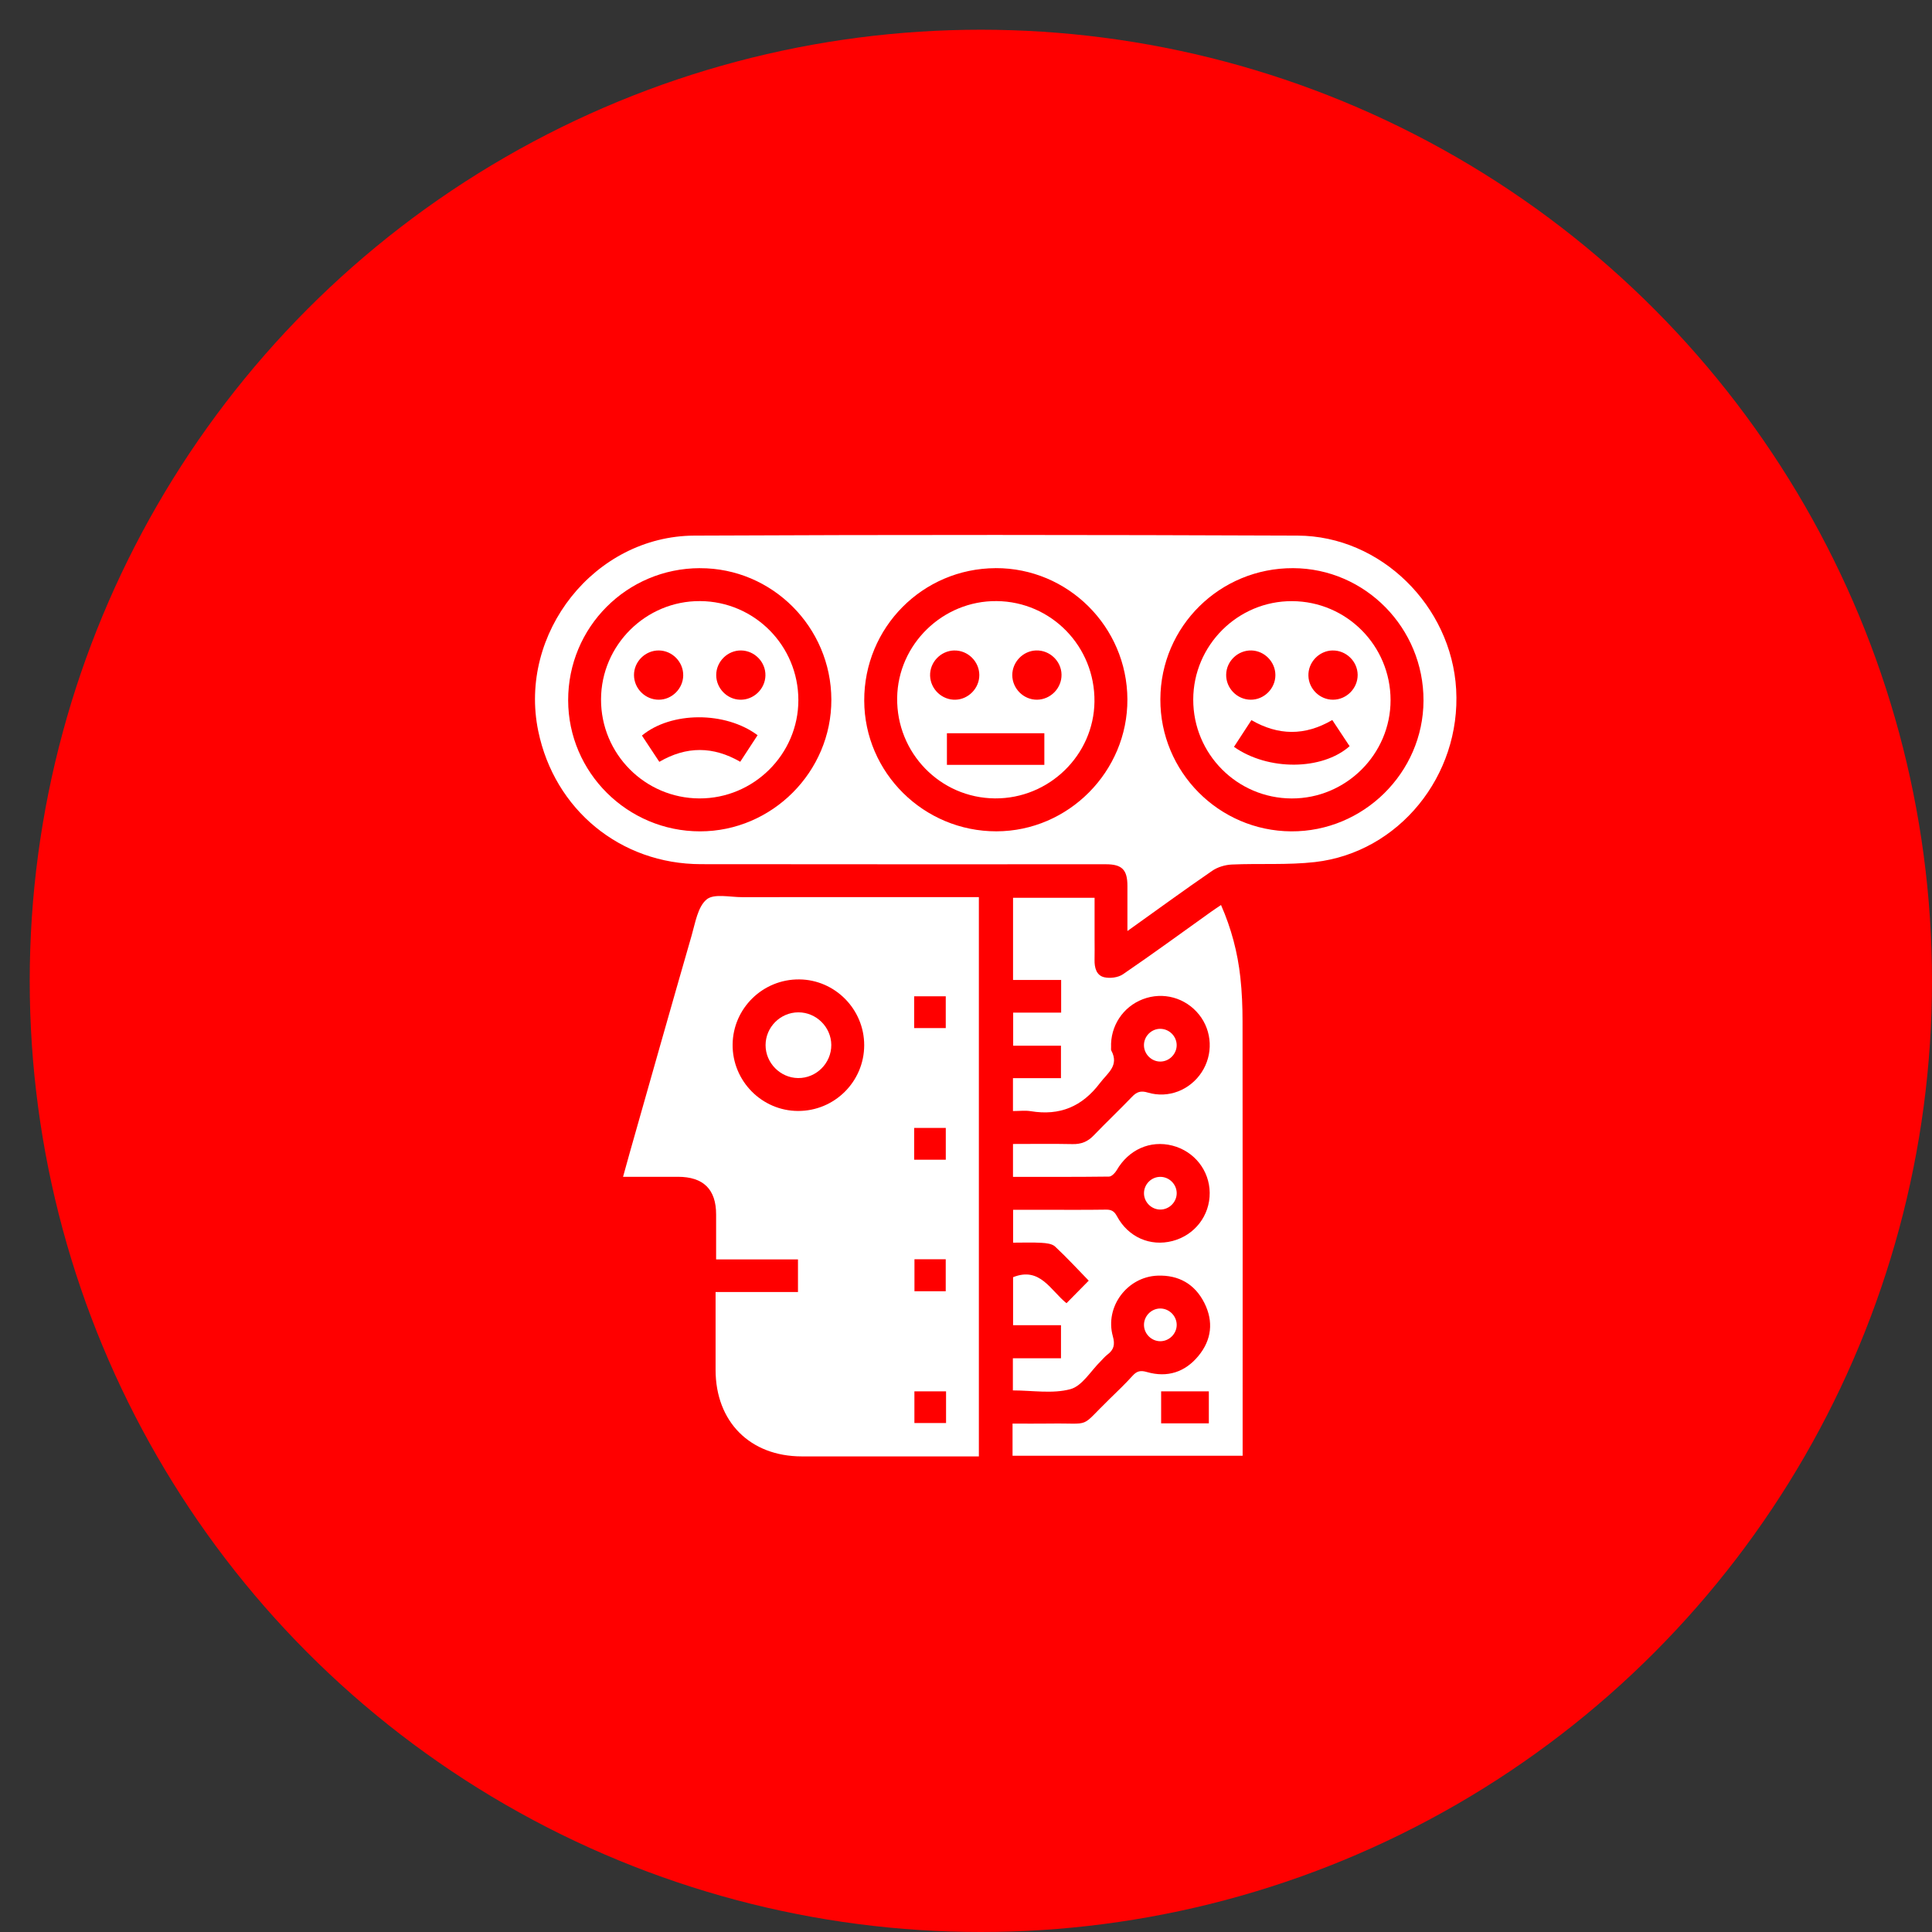
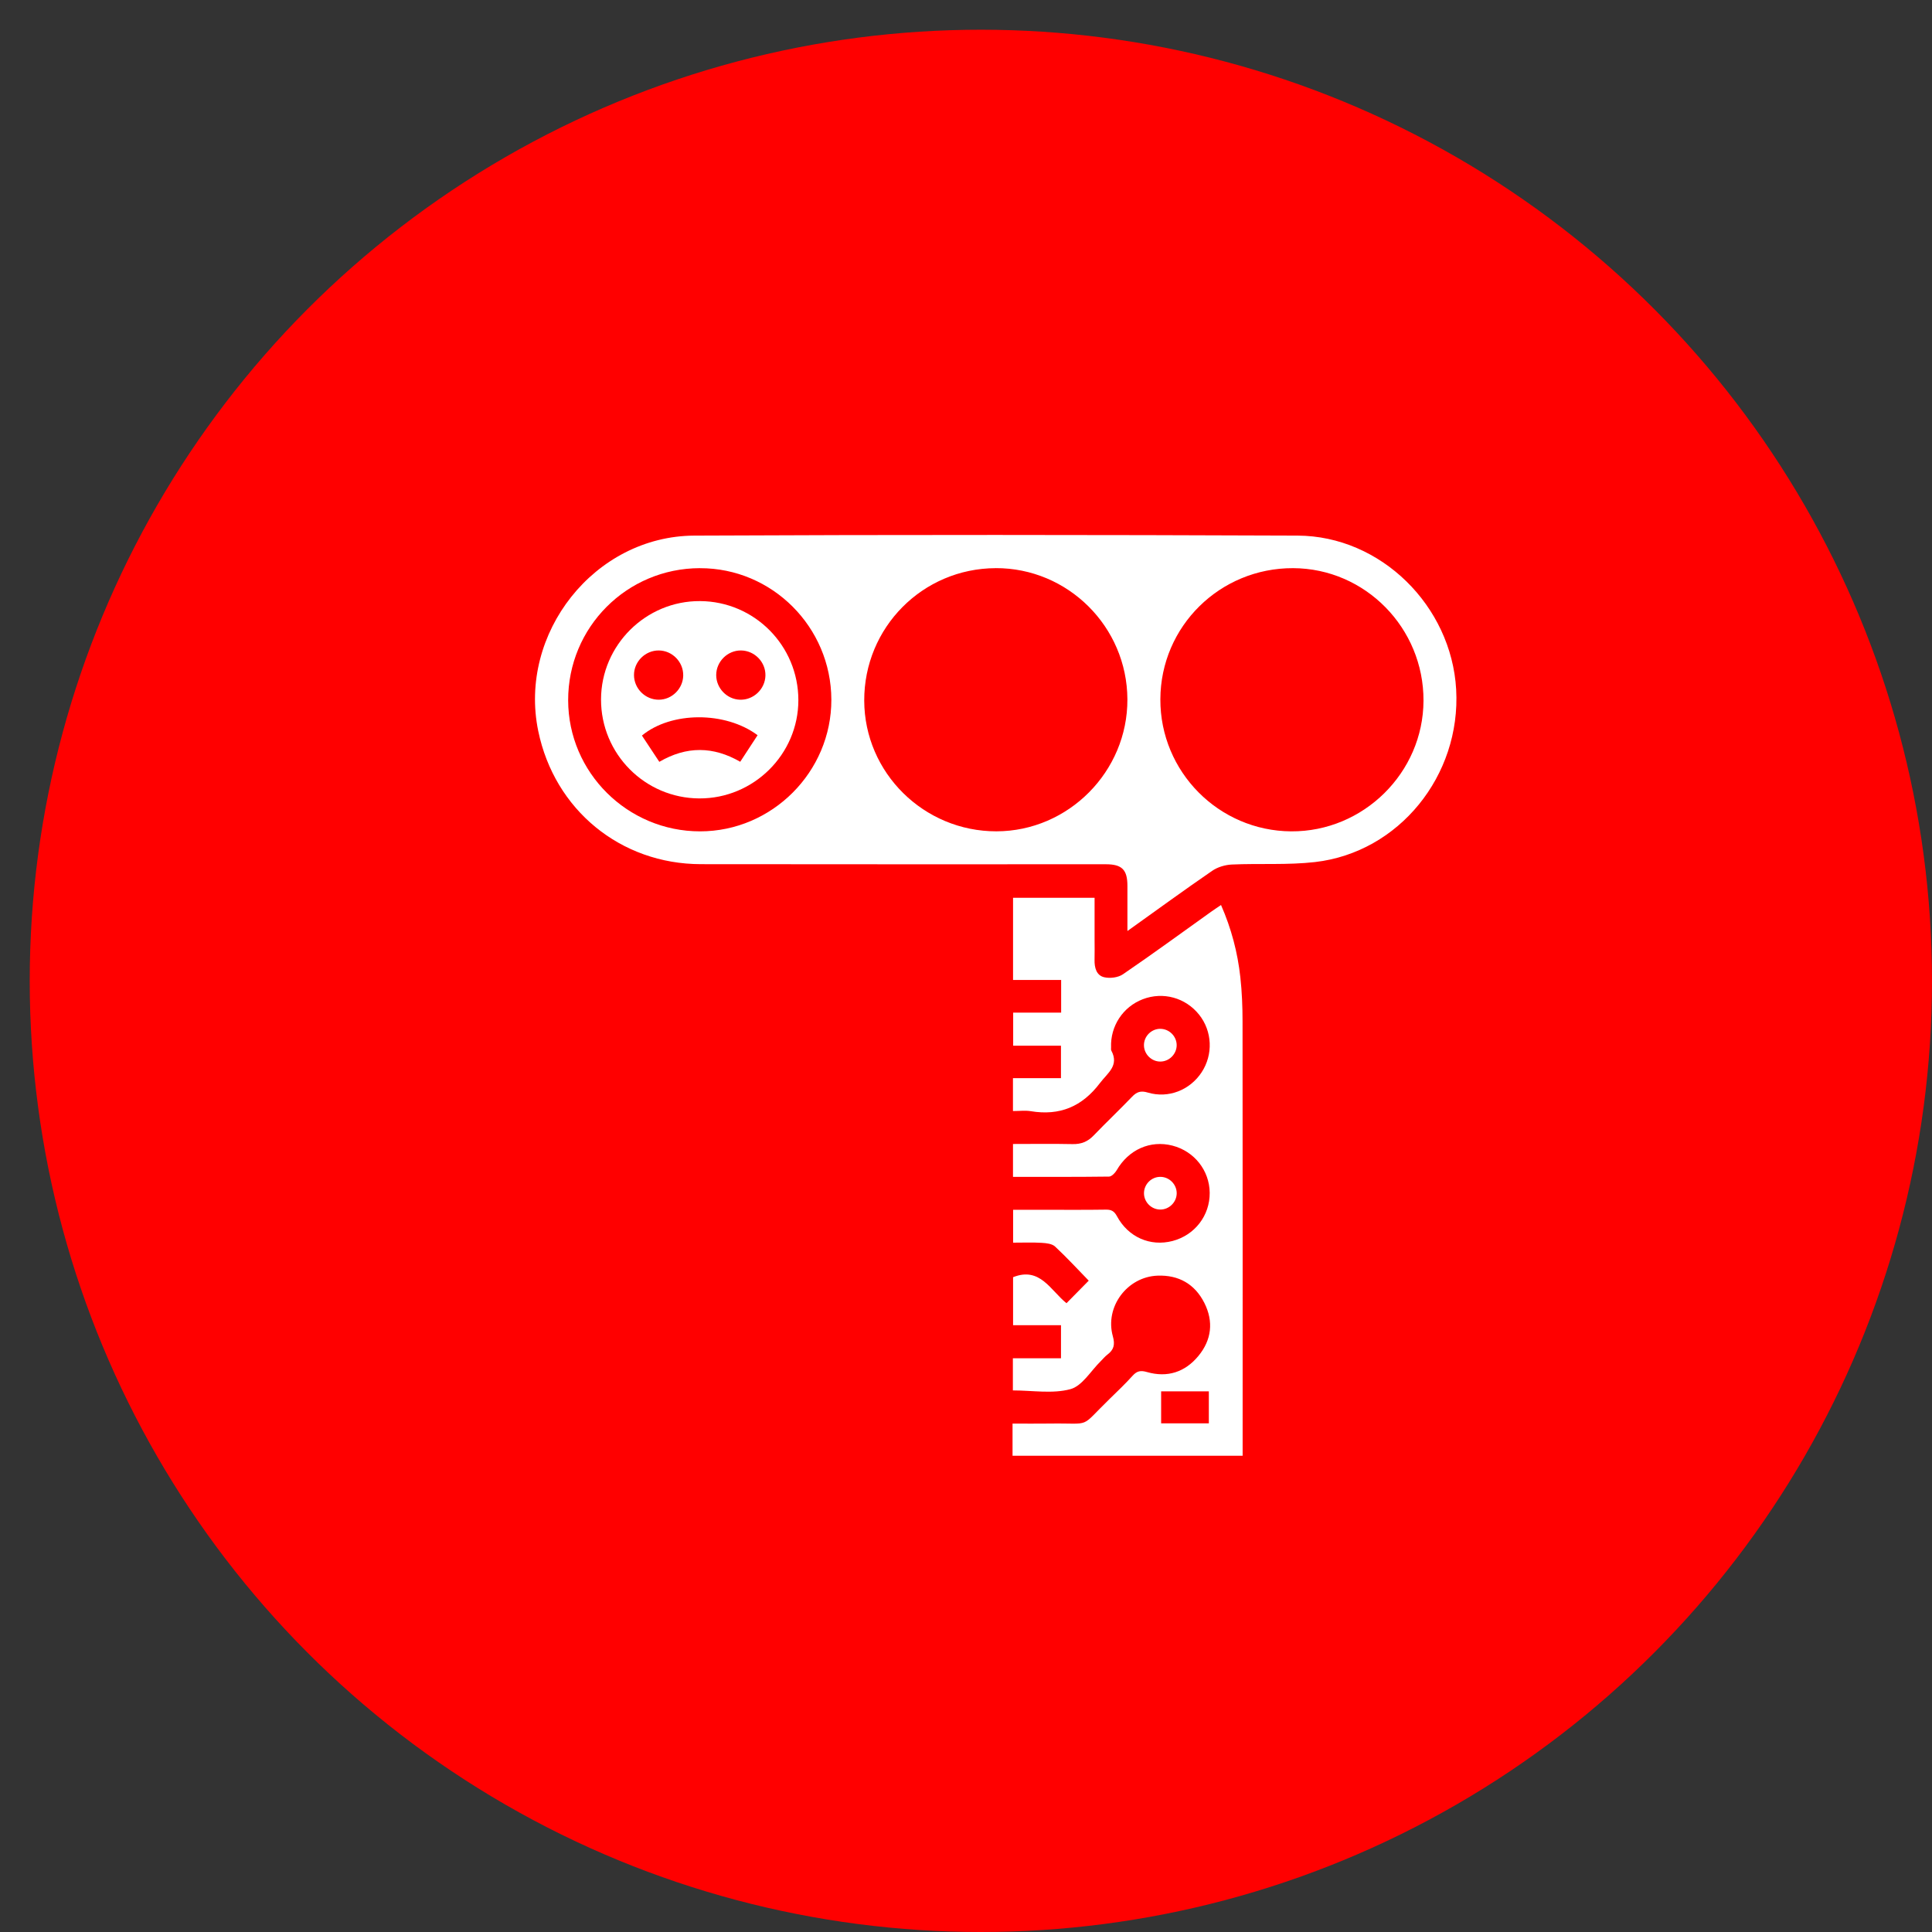
<svg xmlns="http://www.w3.org/2000/svg" width="65" height="65" viewBox="0 0 65 65" fill="none">
  <rect x="0" y="0" width="65" height="65" fill="#333333" stroke="none" />
  <circle cx="33" cy="33" r="32" fill="#FF0000" />
-   <path d="M24.093 42.372C24.093 41.828 24.093 41.346 24.093 40.864C24.095 40.016 23.667 39.592 22.808 39.592H20.962C21.043 39.301 21.113 39.041 21.187 38.781C21.879 36.346 22.566 33.91 23.268 31.478C23.392 31.05 23.473 30.512 23.772 30.262C24.021 30.054 24.562 30.186 24.973 30.184C27.497 30.181 30.022 30.183 32.546 30.183C32.67 30.183 32.793 30.183 32.933 30.183V48.999H32.609C30.73 48.999 28.851 49.001 26.972 48.999C25.233 48.996 24.076 47.832 24.075 46.088C24.075 45.227 24.075 44.364 24.075 43.468H26.847V42.372H24.095H24.093ZM26.85 37.377C28.076 37.381 29.073 36.389 29.075 35.167C29.077 33.957 28.095 32.962 26.891 32.951C25.665 32.94 24.659 33.923 24.648 35.144C24.638 36.366 25.63 37.374 26.849 37.377H26.85ZM30.756 33.52V34.588H31.819V33.52H30.756ZM30.756 37.947V39.017H31.82V37.947H30.756ZM30.766 42.366V43.443H31.818V42.366H30.766ZM31.829 46.811H30.764V47.876H31.829V46.811Z" fill="white" />
  <path d="M37.931 31.323C37.931 30.765 37.933 30.284 37.931 29.802C37.93 29.261 37.748 29.077 37.205 29.077C32.664 29.077 28.121 29.081 23.58 29.074C20.876 29.07 18.656 27.244 18.109 24.596C17.428 21.307 20.001 18.036 23.359 18.02C30.125 17.988 36.892 17.993 43.658 18.02C46.456 18.031 48.832 20.384 48.991 23.196C49.155 26.093 47.066 28.679 44.242 29.003C43.319 29.108 42.378 29.044 41.446 29.086C41.22 29.096 40.965 29.171 40.781 29.299C39.842 29.944 38.922 30.615 37.931 31.323L37.931 31.323ZM23.547 19.115C21.088 19.12 19.111 21.103 19.115 23.561C19.119 25.99 21.111 27.97 23.553 27.97C25.978 27.97 27.976 25.965 27.97 23.539C27.963 21.097 25.978 19.11 23.548 19.116L23.547 19.115ZM33.498 19.115C31.041 19.124 29.069 21.111 29.076 23.572C29.083 25.998 31.081 27.973 33.524 27.969C35.947 27.965 37.941 25.955 37.93 23.527C37.919 21.086 35.929 19.106 33.497 19.114L33.498 19.115ZM39.039 23.526C39.03 25.963 41.003 27.955 43.441 27.97C45.87 27.984 47.884 25.996 47.892 23.574C47.901 21.127 45.93 19.124 43.506 19.115C41.042 19.106 39.047 21.075 39.039 23.526Z" fill="white" />
  <path d="M34.066 48.977V47.895C34.486 47.895 34.908 47.9 35.328 47.894C36.766 47.872 36.291 48.077 37.329 47.068C37.593 46.811 37.861 46.556 38.108 46.282C38.252 46.123 38.378 46.1 38.585 46.16C39.275 46.359 39.871 46.164 40.321 45.617C40.764 45.079 40.834 44.462 40.52 43.837C40.2 43.201 39.656 42.891 38.945 42.918C37.922 42.956 37.165 43.969 37.44 44.956C37.519 45.238 37.475 45.41 37.259 45.573C37.177 45.635 37.111 45.718 37.037 45.791C36.7 46.12 36.41 46.63 36.012 46.737C35.413 46.899 34.739 46.779 34.077 46.779V45.697H35.696V44.585H34.084V42.97C34.99 42.606 35.343 43.413 35.881 43.845C36.138 43.584 36.379 43.34 36.629 43.086C36.254 42.701 35.889 42.303 35.496 41.938C35.394 41.843 35.2 41.823 35.045 41.814C34.736 41.795 34.424 41.808 34.085 41.808V40.702C34.418 40.702 34.759 40.702 35.1 40.702C35.803 40.702 36.507 40.708 37.21 40.697C37.396 40.694 37.49 40.753 37.58 40.92C37.96 41.626 38.7 41.946 39.447 41.752C40.196 41.557 40.706 40.896 40.699 40.129C40.691 39.378 40.181 38.733 39.445 38.543C38.697 38.351 37.97 38.678 37.569 39.372C37.515 39.465 37.4 39.583 37.313 39.585C36.242 39.599 35.172 39.594 34.081 39.594V38.488C34.756 38.488 35.422 38.478 36.087 38.492C36.374 38.498 36.594 38.411 36.793 38.204C37.217 37.763 37.661 37.343 38.083 36.903C38.243 36.735 38.379 36.686 38.617 36.758C39.309 36.965 40.034 36.675 40.427 36.077C40.82 35.479 40.787 34.697 40.344 34.139C39.887 33.565 39.129 33.356 38.447 33.618C37.779 33.874 37.353 34.524 37.381 35.24C37.382 35.274 37.374 35.315 37.388 35.343C37.661 35.853 37.266 36.095 37.006 36.439C36.405 37.233 35.654 37.545 34.681 37.385C34.493 37.354 34.294 37.38 34.08 37.38V36.274H35.695V35.181H34.087V34.069H35.701V32.969H34.083V30.205H36.826C36.826 30.667 36.826 31.134 36.826 31.602C36.826 31.832 36.831 32.063 36.825 32.293C36.819 32.556 36.887 32.817 37.149 32.878C37.344 32.924 37.618 32.89 37.781 32.778C38.78 32.096 39.757 31.382 40.741 30.679C40.843 30.606 40.948 30.538 41.08 30.448C41.427 31.239 41.639 32.045 41.73 32.879C41.784 33.37 41.804 33.868 41.804 34.362C41.81 39.088 41.807 43.815 41.807 48.541V48.977H34.068H34.066ZM40.67 47.887V46.811H39.065V47.887H40.67Z" fill="white" />
  <path d="M39.031 34.614C39.332 34.611 39.584 34.858 39.588 35.158C39.591 35.457 39.343 35.712 39.043 35.715C38.744 35.719 38.491 35.47 38.487 35.17C38.483 34.869 38.73 34.617 39.031 34.613V34.614Z" fill="white" />
  <path d="M39.589 40.149C39.586 40.449 39.332 40.698 39.032 40.694C38.732 40.691 38.484 40.438 38.488 40.138C38.492 39.837 38.743 39.59 39.043 39.594C39.344 39.597 39.591 39.85 39.589 40.149Z" fill="white" />
-   <path d="M39.589 44.568C39.592 44.867 39.343 45.12 39.043 45.124C38.744 45.127 38.491 44.879 38.488 44.579C38.485 44.279 38.732 44.026 39.032 44.023C39.333 44.021 39.585 44.268 39.589 44.569V44.568Z" fill="white" />
-   <path d="M26.858 34.059C27.46 34.057 27.962 34.551 27.968 35.152C27.974 35.767 27.464 36.278 26.849 36.27C26.249 36.263 25.755 35.76 25.757 35.159C25.76 34.555 26.255 34.061 26.859 34.059L26.858 34.059Z" fill="white" />
  <path d="M20.221 23.529C20.226 21.703 21.729 20.212 23.553 20.223C25.384 20.234 26.86 21.722 26.86 23.556C26.86 25.377 25.355 26.87 23.528 26.862C21.696 26.854 20.217 25.363 20.221 23.53V23.529ZM22.182 25.631C23.1 25.096 23.997 25.106 24.904 25.629C25.106 25.32 25.299 25.026 25.488 24.735C24.403 23.926 22.581 23.933 21.597 24.747C21.784 25.029 21.973 25.315 22.182 25.631ZM24.934 21.884C24.48 21.878 24.097 22.256 24.096 22.712C24.096 23.153 24.457 23.529 24.897 23.541C25.35 23.555 25.74 23.186 25.752 22.731C25.764 22.277 25.39 21.891 24.934 21.884H24.934ZM22.166 21.884C21.709 21.881 21.328 22.26 21.33 22.713C21.332 23.169 21.713 23.545 22.169 23.541C22.608 23.538 22.978 23.171 22.986 22.729C22.995 22.273 22.62 21.888 22.166 21.884Z" fill="white" />
-   <path d="M33.531 20.223C35.373 20.24 36.844 21.753 36.822 23.607C36.8 25.408 35.291 26.875 33.474 26.861C31.633 26.847 30.159 25.332 30.184 23.479C30.208 21.676 31.72 20.205 33.532 20.223H33.531ZM31.858 25.733H35.136V24.668H31.858V25.733ZM34.894 23.541C35.349 23.534 35.722 23.15 35.714 22.695C35.706 22.241 35.316 21.87 34.86 21.884C34.42 21.896 34.058 22.27 34.057 22.712C34.057 23.167 34.439 23.547 34.893 23.541H34.894ZM32.106 21.884C31.65 21.893 31.278 22.281 31.292 22.735C31.306 23.19 31.697 23.557 32.151 23.541C32.59 23.526 32.951 23.149 32.948 22.708C32.944 22.252 32.561 21.877 32.106 21.885V21.884Z" fill="white" />
-   <path d="M40.145 23.536C40.147 21.709 41.647 20.215 43.472 20.225C45.302 20.233 46.782 21.719 46.784 23.553C46.787 25.374 45.283 26.87 43.456 26.863C41.623 26.857 40.142 25.368 40.145 23.536ZM44.823 24.224C43.9 24.765 43.004 24.748 42.102 24.228C41.898 24.541 41.706 24.835 41.516 25.127C42.665 25.937 44.482 25.922 45.406 25.105C45.218 24.823 45.03 24.537 44.823 24.224V24.224ZM44.83 21.884C44.376 21.894 44.005 22.285 44.02 22.739C44.033 23.181 44.407 23.543 44.848 23.541C45.303 23.54 45.68 23.159 45.677 22.704C45.673 22.25 45.287 21.876 44.831 21.885L44.83 21.884ZM41.253 22.697C41.245 23.152 41.619 23.536 42.074 23.541C42.527 23.547 42.91 23.166 42.909 22.712C42.908 22.27 42.546 21.897 42.105 21.884C41.649 21.872 41.26 22.243 41.253 22.697Z" fill="white" />
</svg>